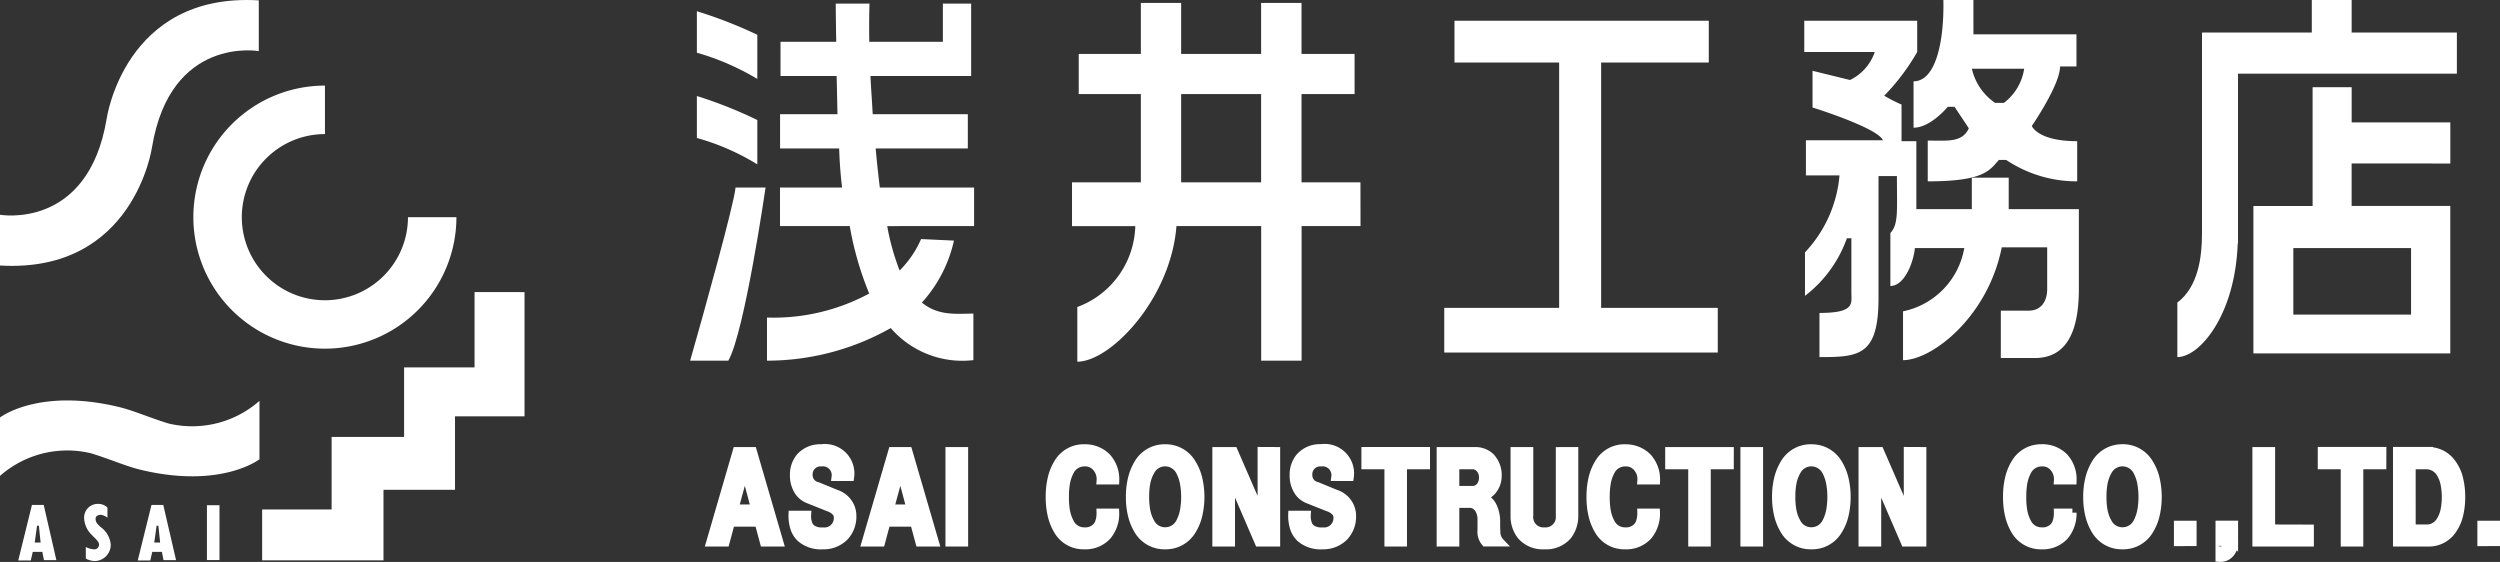
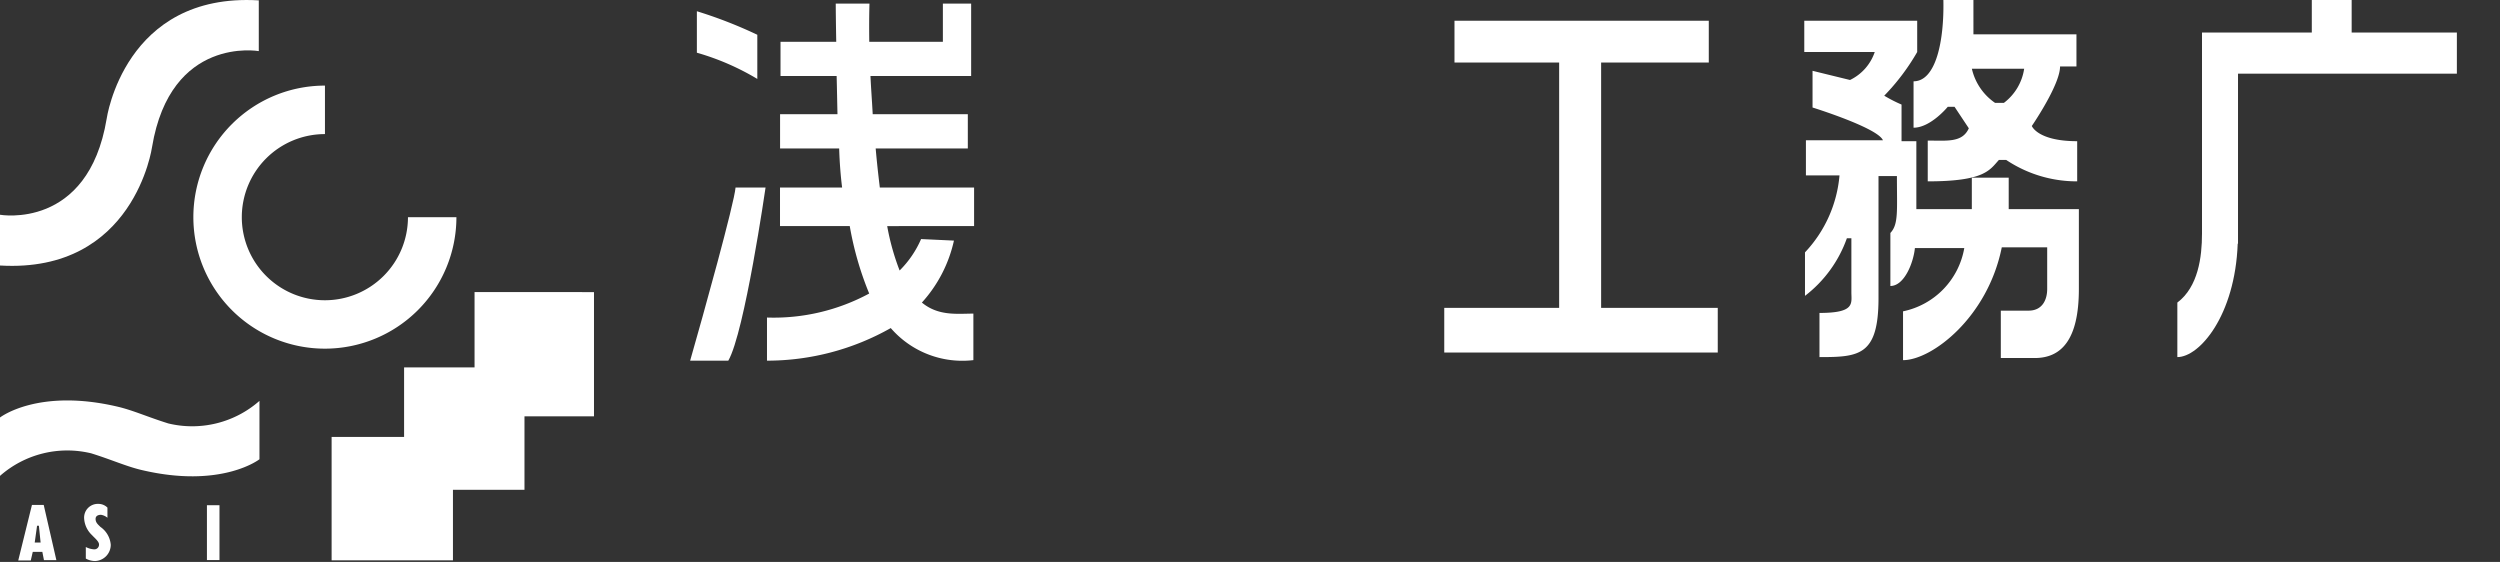
<svg xmlns="http://www.w3.org/2000/svg" width="181.124" height="40.711" viewBox="0 0 181.124 40.711">
  <rect x="0" y="0" width="181.124" height="40.711" fill="#333333" stroke="none" />
  <g id="hd_logo_white" transform="translate(-40 -30.643)">
-     <path id="パス_1248" data-name="パス 1248" d="M4.274-1.1h1.1L3.447-7.709H2.3L.378-1.1H1.471l.388-1.442H3.886ZM2.118-3.55l.762-2.8.748,2.8ZM6.446-6a1.953,1.953,0,0,1,.46-1.3A1.936,1.936,0,0,1,8.423-7.91,1.831,1.831,0,0,1,10.5-5.851H9.465A.937.937,0,0,0,8.423-6.905.87.87,0,0,0,7.489-6a.812.812,0,0,0,.647.825l1.351.555a1.684,1.684,0,0,1,.859.627A1.632,1.632,0,0,1,10.659-3,2.109,2.109,0,0,1,10.1-1.518,2.122,2.122,0,0,1,8.524-.9a2.223,2.223,0,0,1-1.6-.52,1.722,1.722,0,0,1-.467-.773,2.907,2.907,0,0,1-.115-.9H7.381a1.65,1.65,0,0,0,.083.631.742.742,0,0,0,.413.461,1.274,1.274,0,0,0,.647.114.977.977,0,0,0,1.1-.95.613.613,0,0,0-.19-.513,1.273,1.273,0,0,0-.492-.291L7.489-4.222a1.532,1.532,0,0,1-.69-.534A2.087,2.087,0,0,1,6.446-6ZM15.541-1.1h1.1L14.714-7.709H13.571L11.645-1.1h1.093l.388-1.442h2.027ZM13.385-3.55l.762-2.8.748,2.8ZM18.756-1.1V-7.709H17.713V-1.1ZM27.471-7.91a2.207,2.207,0,0,1,1.625.638A2.37,2.37,0,0,1,29.706-5.6H28.664a1.288,1.288,0,0,0-.3-.919,1.059,1.059,0,0,0-.895-.385,1.155,1.155,0,0,0-1.035.638,2.855,2.855,0,0,0-.306.915,5.655,5.655,0,0,0-.068.957,5.636,5.636,0,0,0,.068.964,2.855,2.855,0,0,0,.306.908,1.14,1.14,0,0,0,1.035.631,1.1,1.1,0,0,0,.669-.159.942.942,0,0,0,.421-.523,2,2,0,0,0,.1-.676h1.042a2.493,2.493,0,0,1-.561,1.664A2.113,2.113,0,0,1,27.471-.9,2.136,2.136,0,0,1,25.58-1.927a3.9,3.9,0,0,1-.474-1.192A5.709,5.709,0,0,1,24.976-4.4,5.783,5.783,0,0,1,25.12-5.74a3.722,3.722,0,0,1,.46-1.123A2.144,2.144,0,0,1,27.471-7.91Zm5.86,0a2.2,2.2,0,0,1,1.912,1.047,3.768,3.768,0,0,1,.492,1.192,5.864,5.864,0,0,1,.14,1.276,5.911,5.911,0,0,1-.14,1.279,3.685,3.685,0,0,1-.492,1.189A2.188,2.188,0,0,1,33.331-.9a2.195,2.195,0,0,1-1.919-1.026,3.844,3.844,0,0,1-.489-1.189A5.491,5.491,0,0,1,30.786-4.4a5.448,5.448,0,0,1,.137-1.276,3.934,3.934,0,0,1,.489-1.192A2.2,2.2,0,0,1,33.331-7.91ZM31.872-4.4a5.194,5.194,0,0,0,.075.964,2.784,2.784,0,0,0,.327.908,1.178,1.178,0,0,0,1.057.631,1.206,1.206,0,0,0,1.064-.631,2.993,2.993,0,0,0,.313-.908A5.649,5.649,0,0,0,34.79-4.4a5.669,5.669,0,0,0-.083-.96,2.992,2.992,0,0,0-.313-.912,1.221,1.221,0,0,0-1.064-.638,1.193,1.193,0,0,0-1.057.638,2.784,2.784,0,0,0-.327.912A5.2,5.2,0,0,0,31.872-4.4Zm8.455-3.314v4.687L38.292-7.709H37.049V-1.1h1.042V-5.8L40.118-1.1h1.244V-7.709ZM42.65-6a1.953,1.953,0,0,1,.46-1.3,1.936,1.936,0,0,1,1.517-.617A1.831,1.831,0,0,1,46.7-5.851H45.669a.937.937,0,0,0-1.042-1.054A.87.87,0,0,0,43.692-6a.812.812,0,0,0,.647.825l1.351.555a1.684,1.684,0,0,1,.859.627A1.632,1.632,0,0,1,46.862-3,2.109,2.109,0,0,1,46.3-1.518,2.122,2.122,0,0,1,44.727-.9a2.223,2.223,0,0,1-1.6-.52,1.722,1.722,0,0,1-.467-.773,2.907,2.907,0,0,1-.115-.9h1.035a1.65,1.65,0,0,0,.083.631.742.742,0,0,0,.413.461,1.274,1.274,0,0,0,.647.114.977.977,0,0,0,1.1-.95.613.613,0,0,0-.19-.513,1.273,1.273,0,0,0-.492-.291l-1.452-.575A1.532,1.532,0,0,1,43-4.756,2.087,2.087,0,0,1,42.65-6Zm9.569-1.712H47.848V-6.7h1.668v5.6h1.035V-6.7h1.668ZM57.3-2.544a2.551,2.551,0,0,0-.2-1.085,1.384,1.384,0,0,0-.787-.766,1.412,1.412,0,0,0,.8-.568A1.614,1.614,0,0,0,57.41-5.9a1.876,1.876,0,0,0-.518-1.393,1.6,1.6,0,0,0-1.1-.416H53.3V-1.1h1.042V-3.9h1.136a.8.8,0,0,1,.593.4,1.389,1.389,0,0,1,.19.7V-2a1.179,1.179,0,0,0,.266.894h1.085a1.075,1.075,0,0,1-.295-.683Q57.3-2.17,57.3-2.544ZM55.592-6.7a.719.719,0,0,1,.575.288.963.963,0,0,1,.2.62.981.981,0,0,1-.2.62.677.677,0,0,1-.575.281H54.341V-6.7Zm6.342-1.005v4.666a1.049,1.049,0,0,1-1.121,1.151A1.041,1.041,0,0,1,59.7-3.044V-7.709H58.655v4.666a2.267,2.267,0,0,0,.453,1.428,2.043,2.043,0,0,0,1.7.714,2.043,2.043,0,0,0,1.7-.714,2.326,2.326,0,0,0,.453-1.428V-7.709Zm4.717-.2a2.207,2.207,0,0,1,1.625.638A2.37,2.37,0,0,1,68.886-5.6H67.843a1.288,1.288,0,0,0-.3-.919,1.059,1.059,0,0,0-.895-.385,1.155,1.155,0,0,0-1.035.638,2.855,2.855,0,0,0-.305.915,5.655,5.655,0,0,0-.068.957,5.636,5.636,0,0,0,.068.964,2.855,2.855,0,0,0,.305.908,1.14,1.14,0,0,0,1.035.631,1.1,1.1,0,0,0,.669-.159.942.942,0,0,0,.421-.523,2,2,0,0,0,.1-.676h1.042a2.493,2.493,0,0,1-.561,1.664A2.113,2.113,0,0,1,66.65-.9,2.136,2.136,0,0,1,64.76-1.927a3.9,3.9,0,0,1-.474-1.192A5.709,5.709,0,0,1,64.156-4.4,5.784,5.784,0,0,1,64.3-5.74a3.722,3.722,0,0,1,.46-1.123A2.144,2.144,0,0,1,66.65-7.91Zm7.578.2H69.858V-6.7h1.668v5.6H72.56V-6.7h1.668ZM76.35-1.1V-7.709H75.308V-1.1Zm3.8-6.808a2.2,2.2,0,0,1,1.912,1.047,3.768,3.768,0,0,1,.492,1.192,5.864,5.864,0,0,1,.14,1.276,5.911,5.911,0,0,1-.14,1.279,3.685,3.685,0,0,1-.492,1.189A2.188,2.188,0,0,1,80.147-.9a2.195,2.195,0,0,1-1.919-1.026,3.844,3.844,0,0,1-.489-1.189A5.491,5.491,0,0,1,77.6-4.4a5.449,5.449,0,0,1,.137-1.276,3.934,3.934,0,0,1,.489-1.192A2.2,2.2,0,0,1,80.147-7.91ZM78.688-4.4a5.2,5.2,0,0,0,.075.964,2.784,2.784,0,0,0,.327.908,1.178,1.178,0,0,0,1.057.631,1.206,1.206,0,0,0,1.064-.631,2.993,2.993,0,0,0,.313-.908,5.647,5.647,0,0,0,.083-.964,5.668,5.668,0,0,0-.083-.96,2.992,2.992,0,0,0-.313-.912,1.221,1.221,0,0,0-1.064-.638,1.193,1.193,0,0,0-1.057.638,2.783,2.783,0,0,0-.327.912A5.206,5.206,0,0,0,78.688-4.4Zm8.455-3.314v4.687L85.108-7.709H83.865V-1.1h1.042V-5.8L86.934-1.1h1.244V-7.709Zm9.686-.2a2.207,2.207,0,0,1,1.625.638A2.37,2.37,0,0,1,99.064-5.6H98.022a1.288,1.288,0,0,0-.3-.919,1.059,1.059,0,0,0-.895-.385,1.155,1.155,0,0,0-1.035.638,2.856,2.856,0,0,0-.306.915,5.657,5.657,0,0,0-.068.957,5.637,5.637,0,0,0,.068.964,2.855,2.855,0,0,0,.306.908,1.14,1.14,0,0,0,1.035.631,1.1,1.1,0,0,0,.669-.159.942.942,0,0,0,.421-.523,2,2,0,0,0,.1-.676h1.042A2.493,2.493,0,0,1,98.5-1.588,2.113,2.113,0,0,1,96.828-.9a2.136,2.136,0,0,1-1.891-1.026,3.9,3.9,0,0,1-.474-1.192A5.708,5.708,0,0,1,94.334-4.4a5.783,5.783,0,0,1,.144-1.345,3.722,3.722,0,0,1,.46-1.123A2.144,2.144,0,0,1,96.828-7.91Zm5.86,0A2.2,2.2,0,0,1,104.6-6.863a3.768,3.768,0,0,1,.492,1.192,5.864,5.864,0,0,1,.14,1.276,5.911,5.911,0,0,1-.14,1.279,3.685,3.685,0,0,1-.492,1.189A2.188,2.188,0,0,1,102.688-.9a2.195,2.195,0,0,1-1.919-1.026,3.844,3.844,0,0,1-.489-1.189,5.49,5.49,0,0,1-.137-1.279,5.448,5.448,0,0,1,.137-1.276,3.934,3.934,0,0,1,.489-1.192A2.2,2.2,0,0,1,102.688-7.91ZM101.229-4.4a5.2,5.2,0,0,0,.075.964,2.784,2.784,0,0,0,.327.908,1.178,1.178,0,0,0,1.057.631,1.206,1.206,0,0,0,1.064-.631,2.993,2.993,0,0,0,.313-.908,5.649,5.649,0,0,0,.083-.964,5.669,5.669,0,0,0-.083-.96,2.992,2.992,0,0,0-.313-.912,1.221,1.221,0,0,0-1.064-.638,1.193,1.193,0,0,0-1.057.638,2.784,2.784,0,0,0-.327.912A5.205,5.205,0,0,0,101.229-4.4Zm6.528,3.265V-2.371h-1.042V-1.13Zm1.971-1.241h1.035v1.227a1.149,1.149,0,0,1-.255.818.91.91,0,0,1-.78.34v-.52a.4.4,0,0,0,.413-.18.713.713,0,0,0,.111-.458h-.525Zm3.718.277V-7.709H112.4V-1.1h3.853v-.991Zm8.06-5.616h-4.37V-6.7H118.8v5.6h1.035V-6.7h1.668Zm3.373,0h-2.293V-1.1h2.293a2.05,2.05,0,0,0,1.6-.756,3.123,3.123,0,0,0,.539-1.026,5.329,5.329,0,0,0,.2-1.511,5.418,5.418,0,0,0-.2-1.511,3.123,3.123,0,0,0-.539-1.026A2.055,2.055,0,0,0,124.879-7.709Zm-.165,5.616h-1.085V-6.7h1.085a1.2,1.2,0,0,1,.956.5,2.371,2.371,0,0,1,.363.877,4.935,4.935,0,0,1,.09.932,4.953,4.953,0,0,1-.09.943,2.309,2.309,0,0,1-.363.867A1.161,1.161,0,0,1,124.713-2.094Zm5.026.964V-2.371H128.7V-1.13Z" transform="translate(91.085 71.04)" fill="#fff" stroke="#fff" stroke-width="0.6" />
    <g id="グループ_1646" data-name="グループ 1646" transform="translate(-378 -5631.333)">
      <path id="パス_1250" data-name="パス 1250" d="M897.386,2992.213c-9.719-.567-11,8.582-11,8.582-1.348,8.087-7.73,6.951-7.73,6.951v3.678l.019,0c9.718.567,11-8.584,11-8.584,1.343-8.084,7.733-6.95,7.733-6.95v-3.679Z" transform="translate(-460.659 2669.789)" fill="#fff" />
-       <path id="パス_1251" data-name="パス 1251" d="M2987.83,5438.1v5.459h-5.105v5.04h-5.251v5.253h-5.033v3.685h8.791v-5.109h5.182v-5.324h5.036v-9Z" transform="translate(-2535.449 245.035)" fill="#fff" />
+       <path id="パス_1251" data-name="パス 1251" d="M2987.83,5438.1v5.459h-5.105v5.04h-5.251v5.253v3.685h8.791v-5.109h5.182v-5.324h5.036v-9Z" transform="translate(-2535.449 245.035)" fill="#fff" />
      <path id="パス_1252" data-name="パス 1252" d="M2785.693,3943.85a6.019,6.019,0,1,0,6.014,6.02h3.51a9.529,9.529,0,1,1-9.524-9.533Z" transform="translate(-2344.15 1727.841)" fill="#fff" />
      <g id="グループ_1644" data-name="グループ 1644" transform="translate(419.318 5698.482)">
        <path id="パス_1253" data-name="パス 1253" d="M1044.219,6759.617h.852l.917,4h-.9l-.117-.6h-.693l-.144.622h-.908Zm.2,2.726h.427l-.125-1.219h-.132Z" transform="translate(-1043.222 -6759.542)" fill="#fff" />
-         <path id="パス_1254" data-name="パス 1254" d="M2093.825,6759.617h.852l.927,4h-.91l-.115-.6h-.7l-.141.622h-.91Zm.2,2.726h.426l-.129-1.219h-.128Z" transform="translate(-2084.167 -6759.542)" fill="#fff" />
        <rect id="長方形_1193" data-name="長方形 1193" width="0.909" height="3.973" transform="translate(13.674 0.097)" fill="#fff" />
        <path id="パス_1255" data-name="パス 1255" d="M1623.707,6751.561v-.735a.926.926,0,0,0-.654-.27.993.993,0,0,0-1.034,1.062,1.794,1.794,0,0,0,.578,1.209c.148.173.511.448.5.681a.337.337,0,0,1-.373.341,1.5,1.5,0,0,1-.584-.169v.837a1.369,1.369,0,0,0,.674.18,1.179,1.179,0,0,0,1.133-1.183,1.742,1.742,0,0,0-.748-1.289c-.157-.163-.351-.3-.351-.578s.288-.3.392-.3A.97.97,0,0,1,1623.707,6751.561Z" transform="translate(-1617.241 -6750.556)" fill="#fff" />
      </g>
      <path id="パス_1256" data-name="パス 1256" d="M1136.395,5854.907s-2.753,2.153-8.557.775c-1.1-.261-2.179-.752-3.641-1.207a7.375,7.375,0,0,0-6.6,1.637v-4.23s2.754-2.152,8.557-.776c1.1.262,2.178.752,3.641,1.207a7.377,7.377,0,0,0,6.6-1.636Z" transform="translate(-699.597 -159.658)" fill="#fff" />
    </g>
    <g id="グループ_1648" data-name="グループ 1648" transform="translate(-5353.625 231.643)">
      <path id="パス_1257" data-name="パス 1257" d="M3438.254,7593.154V7575.38h7.8v-3.027h-18.424v3.027h7.583v17.773h-8.324v3.24h19.815v-3.24Z" transform="translate(2071.372 -7771.85)" fill="#fff" />
      <path id="パス_1258" data-name="パス 1258" d="M3897.372,7586v-2.276H3894.7V7586h-4.019v-4.919h-1.073v-2.656a10.031,10.031,0,0,1-1.254-.642,15.83,15.83,0,0,0,2.388-3.164v-2.265h-8.181v2.265h5.105a3.484,3.484,0,0,1-1.791,2.026s-2-.488-2.715-.665v2.659s4.716,1.465,5.1,2.373h-5.58v2.546h2.433a9.28,9.28,0,0,1-2.5,5.575v3.151a9.072,9.072,0,0,0,3.034-4.171h.327v3.909c0,.814.287,1.5-2.312,1.5v3.2c2.863,0,4.277-.1,4.277-4.271v-8.843h1.334c0,2.542.121,3.49-.474,4.121v3.841c1.024,0,1.678-1.72,1.776-2.746h3.578a5.666,5.666,0,0,1-4.437,4.582v3.537c2.08,0,6.132-3.085,7.154-8.175h3.29v3.017c0,.818-.378,1.571-1.344,1.571H3896.8v3.433h2.455c1.885,0,3.2-1.261,3.2-5V7586Z" transform="translate(1641.783 -7771.85)" fill="#fff" />
      <path id="パス_1259" data-name="パス 1259" d="M4029.353,7555.231c.575-.853,2.046-3.178,2.046-4.312h1.188v-2.332h-7.464V7546.1h-2.177c.061,2.959-.533,5.893-2.161,5.893v3.361c1.242,0,2.479-1.514,2.479-1.514h.491l1.034,1.557c-.472,1.051-1.575.89-2.976.89v2.954c4.124,0,4.483-.816,5.154-1.55h.532a9.2,9.2,0,0,0,5.141,1.55v-2.91C4029.779,7556.333,4029.353,7555.231,4029.353,7555.231Zm-2.021-1.678h-.645a4.1,4.1,0,0,1-1.677-2.471h3.789A3.794,3.794,0,0,1,4027.333,7553.553Z" transform="translate(1511.476 -7747.102)" fill="#fff" />
-       <path id="パス_1260" data-name="パス 1260" d="M4465.267,7662.024v-2.979h-7.148v-2.552h-2.83v8.61H4451v10.679h14.264V7665.1h-7.148v-3.079Zm-2.845,6.128v4.819h-8.529v-4.819Z" transform="translate(1105.883 -7851.178)" fill="#fff" />
      <path id="パス_1261" data-name="パス 1261" d="M4374.98,7548.461h-7.623V7546.1h-2.888v2.359h-7.955v14.572c0,1.693-.277,3.857-1.786,4.991v3.951c1.607,0,4.184-3.012,4.373-8.22h.022v-12.313h15.856Z" transform="translate(1196.645 -7747.102)" fill="#fff" />
-       <path id="パス_1262" data-name="パス 1262" d="M2976.541,7562.846h-4.269v-6.391h3.844v-2.911h-3.844v-3.692h-2.928v3.692h-5.794v-3.692h-2.919v3.692h-4.5v2.911h4.5v6.391h-4.987v3.173h4.585a6.431,6.431,0,0,1-4.2,5.862v3.96c2.4,0,6.763-4.533,7.183-9.823h6.137v9.75h2.928v-9.75h4.269Zm-12.991,0v-6.391h5.794v6.391Z" transform="translate(2515.648 -7750.638)" fill="#fff" />
      <path id="パス_1263" data-name="パス 1263" d="M2480.8,7560.321v3.005a18.3,18.3,0,0,1,4.379,1.9v-3.2A32.591,32.591,0,0,0,2480.8,7560.321Z" transform="translate(2963.313 -7760.507)" fill="#fff" />
-       <path id="パス_1264" data-name="パス 1264" d="M2480.8,7667.7v3.04a17.061,17.061,0,0,1,4.379,1.912v-3.212A31.515,31.515,0,0,0,2480.8,7667.7Z" transform="translate(2963.313 -7861.744)" fill="#fff" />
      <path id="パス_1265" data-name="パス 1265" d="M2475.574,7783.525h2.174s-1.516,10.493-2.7,12.544h-2.764C2473.262,7792.661,2475.476,7784.695,2475.574,7783.525Z" transform="translate(2971.341 -7970.937)" fill="#fff" />
      <g id="グループ_1647" data-name="グループ 1647" transform="translate(5449.203 -200.79)">
        <path id="パス_1266" data-name="パス 1266" d="M2584.7,7566.792V7564h-6.83c-.036-.331-.173-1.382-.3-2.833h6.676v-2.482h-6.891c-.045-.875-.116-1.789-.163-2.769h7.295v-5.245h-2.048v2.768h-5.333c-.012-.926-.012-1.887.015-2.768h-2.444c0,.241.009,1.3.036,2.768h-4.037v2.477h4.066c.025.91.039,1.836.061,2.769h-4.159v2.482h4.281c.034,1.115.119,2.086.214,2.833h-4.5v2.791h5.053a23.226,23.226,0,0,0,1.409,4.887,14.58,14.58,0,0,1-7.405,1.74v3.124a18.2,18.2,0,0,0,8.967-2.362,6.861,6.861,0,0,0,5.986,2.323v-3.37c-1.167,0-2.527.195-3.731-.8a9.825,9.825,0,0,0,2.323-4.49l-2.38-.111a7.332,7.332,0,0,1-1.556,2.278,17.374,17.374,0,0,1-.9-3.217Z" transform="translate(-2569.706 -7550.622)" fill="#fff" />
        <path id="パス_1267" data-name="パス 1267" d="M2656.628,7549.817Z" transform="translate(-2651.652 -7549.765)" fill="#fff" />
      </g>
    </g>
  </g>
</svg>